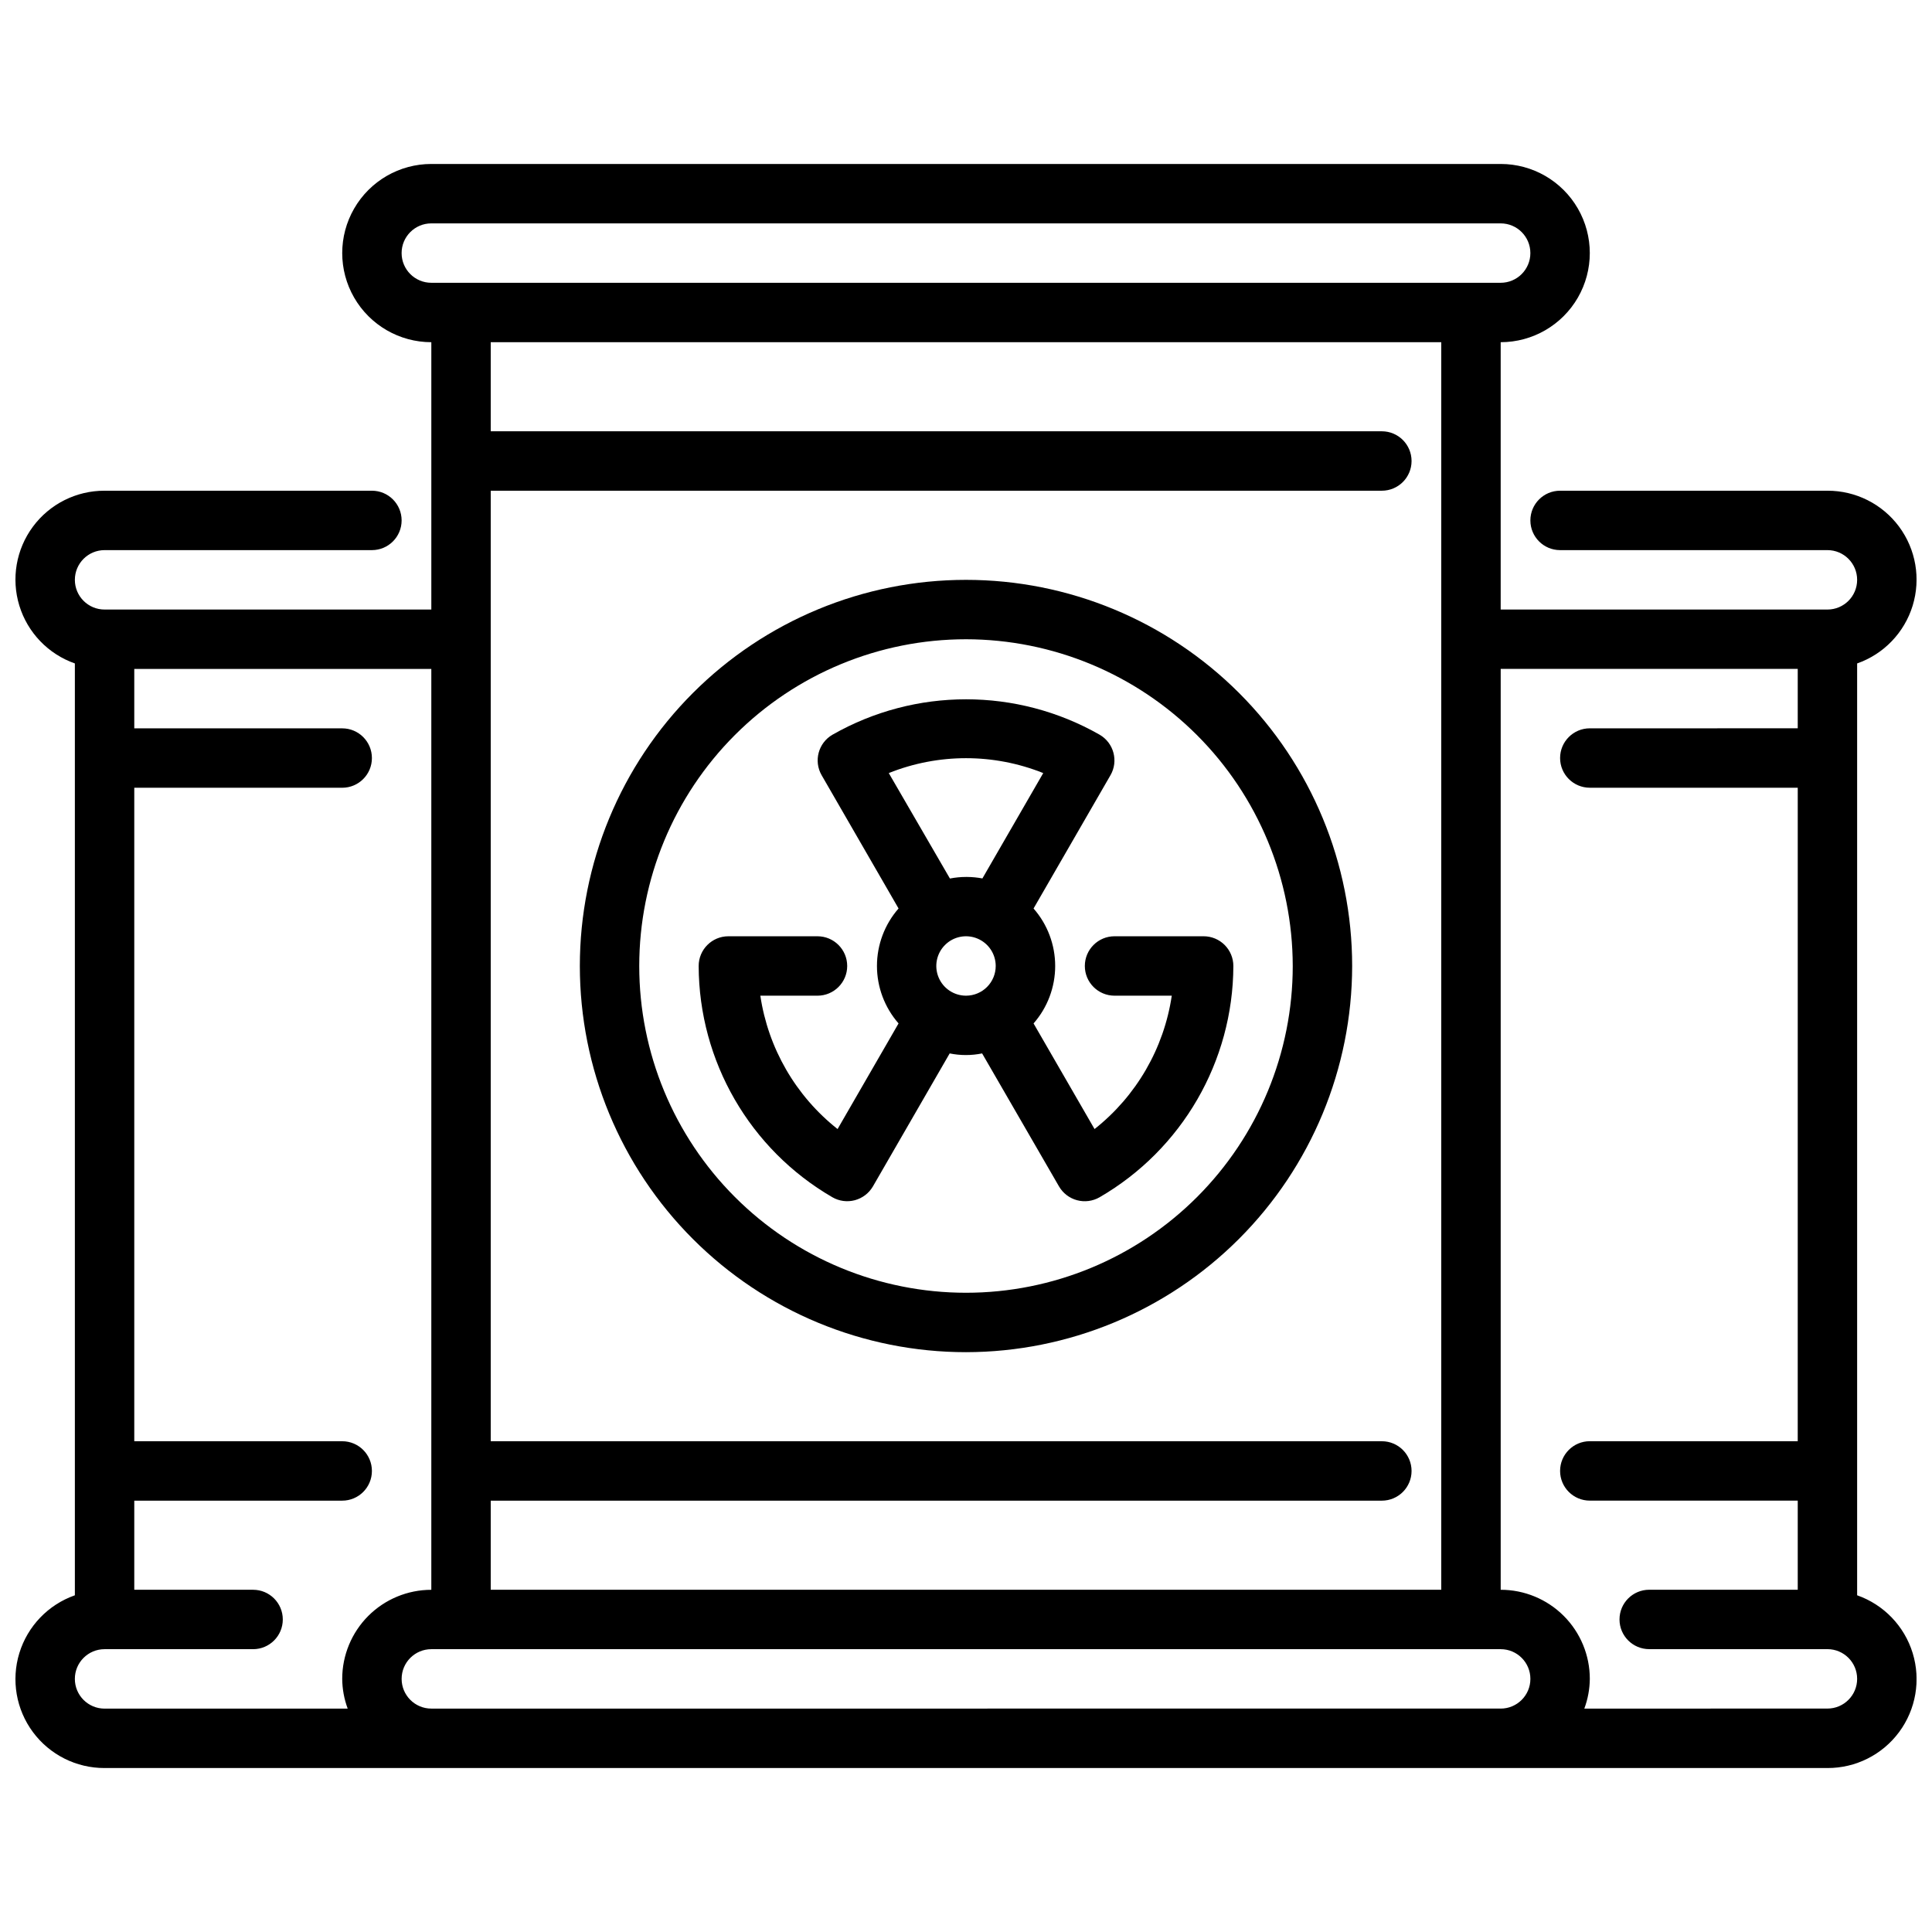
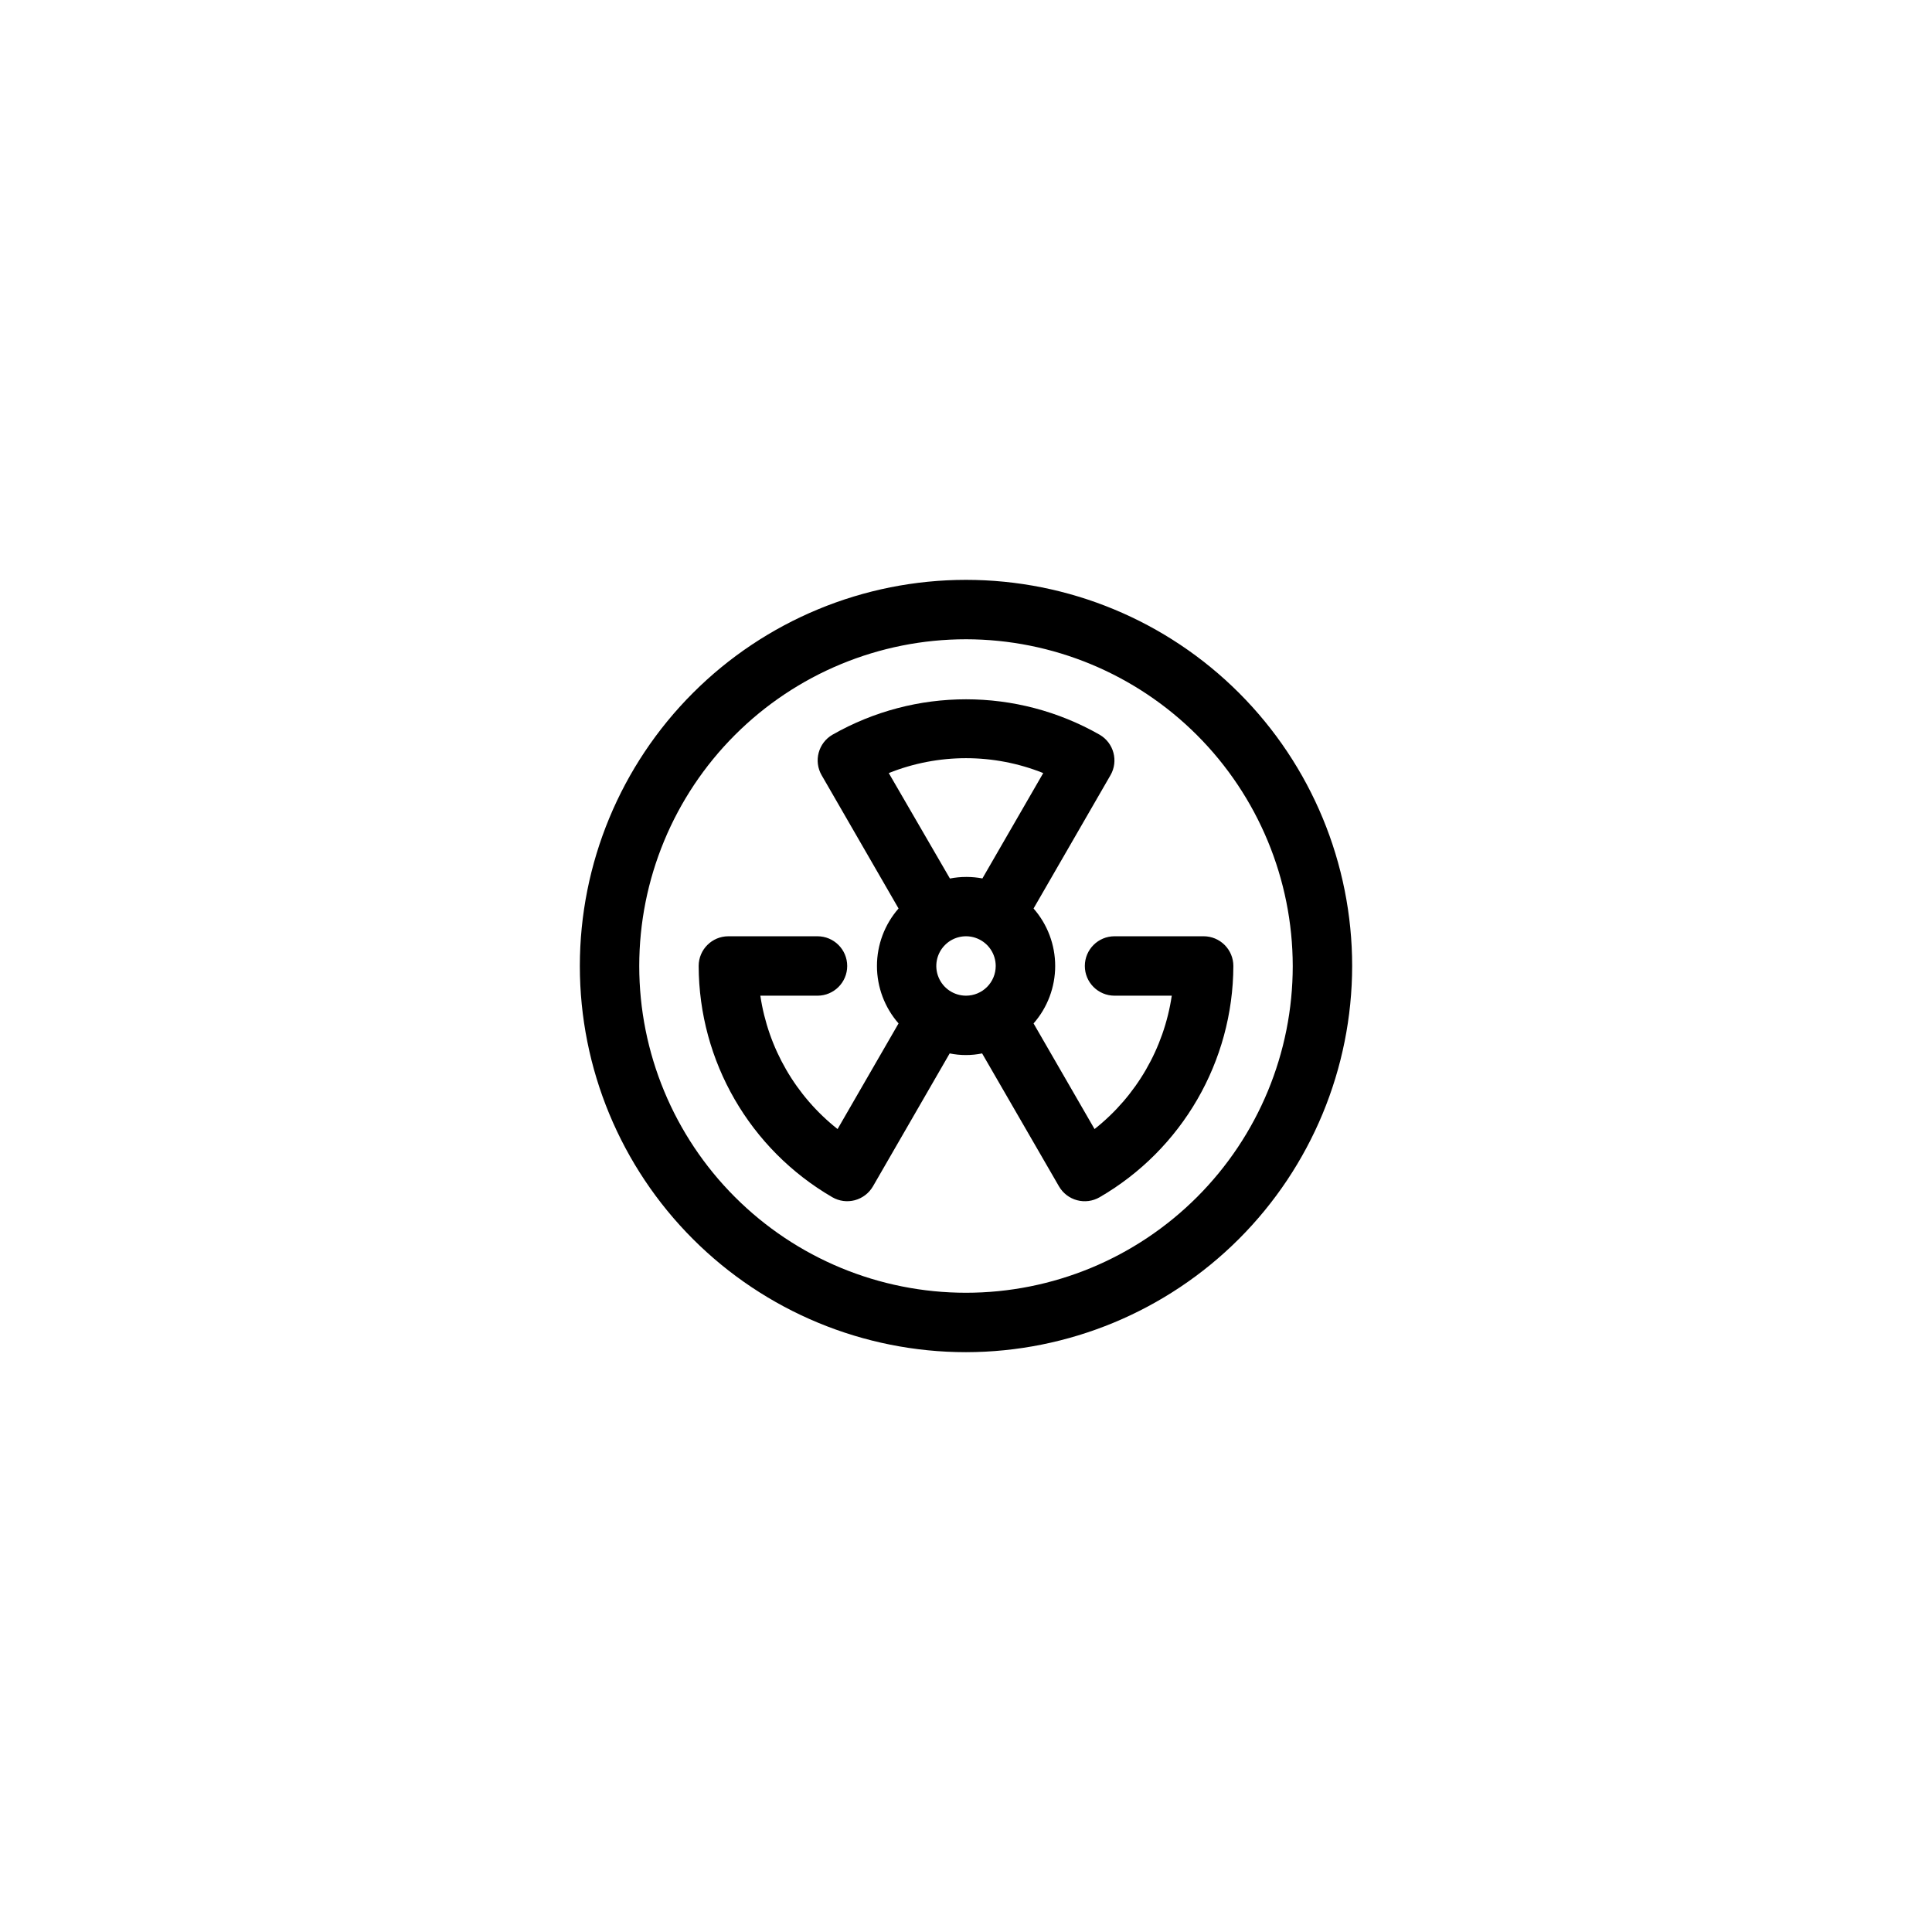
<svg xmlns="http://www.w3.org/2000/svg" width="800px" height="800px" version="1.1" viewBox="144 144 512 512">
  <defs>
    <clipPath id="a">
      <path d="m148.09 187h503.81v426h-503.81z" />
    </clipPath>
  </defs>
  <path d="m400 502.34c-27.145 0-53.172-10.781-72.363-29.977-19.191-19.191-29.973-45.219-29.973-72.359 0-27.145 10.781-53.172 29.973-72.363 19.191-19.191 45.219-29.973 72.363-29.973 27.141 0 53.168 10.781 72.359 29.973 19.195 19.191 29.977 45.219 29.977 72.363-0.031 27.129-10.824 53.141-30.008 72.328-19.188 19.184-45.199 29.977-72.328 30.008zm0-188.93c-22.969 0-44.992 9.125-61.23 25.363s-25.363 38.262-25.363 61.23c0 22.965 9.125 44.988 25.363 61.227 16.238 16.242 38.262 25.363 61.23 25.363 22.965 0 44.988-9.121 61.227-25.363 16.242-16.238 25.363-38.262 25.363-61.227-0.027-22.957-9.156-44.969-25.391-61.203-16.234-16.23-38.242-25.363-61.199-25.391z" />
  <g clip-path="url(#a)">
-     <path d="m636.16 566.77v-246.95c7.059-2.477 12.52-8.164 14.715-15.316 2.191-7.156 0.855-14.926-3.602-20.934-4.457-6.012-11.504-9.547-18.984-9.523h-70.852c-4.348 0-7.871 3.523-7.871 7.871 0 4.348 3.523 7.871 7.871 7.871h70.852c4.348 0 7.871 3.527 7.871 7.875 0 4.348-3.523 7.871-7.871 7.871h-86.594v-70.848c8.438 0 16.234-4.504 20.453-11.809 4.219-7.309 4.219-16.309 0-23.617-4.219-7.309-12.016-11.809-20.453-11.809h-283.39c-8.438 0-16.23 4.5-20.449 11.809-4.219 7.309-4.219 16.309 0 23.617 4.219 7.305 12.012 11.809 20.449 11.809v70.848h-86.59c-4.348 0-7.875-3.523-7.875-7.871 0-4.348 3.527-7.875 7.875-7.875h70.848c4.348 0 7.871-3.523 7.871-7.871 0-4.348-3.523-7.871-7.871-7.871h-70.848c-7.484-0.023-14.531 3.512-18.988 9.523-4.457 6.008-5.793 13.777-3.602 20.934 2.195 7.152 7.656 12.84 14.715 15.316v246.95c-7.059 2.481-12.52 8.168-14.715 15.32-2.191 7.152-0.855 14.926 3.602 20.934 4.457 6.012 11.504 9.547 18.988 9.523h456.58c7.481 0.023 14.527-3.512 18.984-9.523 4.457-6.008 5.793-13.781 3.602-20.934-2.195-7.152-7.656-12.84-14.715-15.32zm-385.73-355.7c0-4.348 3.523-7.871 7.871-7.871h283.39c4.348 0 7.871 3.523 7.871 7.871 0 4.348-3.523 7.871-7.871 7.871h-283.39c-4.348 0-7.871-3.523-7.871-7.871zm23.617 330.62h236.16c4.348 0 7.871-3.523 7.871-7.871 0-4.348-3.523-7.875-7.871-7.875h-236.16v-251.9h236.16c4.348 0 7.871-3.523 7.871-7.871 0-4.348-3.523-7.875-7.871-7.875h-236.16v-23.613h251.9v330.62h-251.9zm-110.21 47.23c0-4.348 3.527-7.871 7.875-7.871h39.359c4.348 0 7.871-3.523 7.871-7.871s-3.523-7.871-7.871-7.871h-31.488v-23.617h55.105c4.348 0 7.871-3.523 7.871-7.871 0-4.348-3.523-7.875-7.871-7.875h-55.105v-173.18h55.105c4.348 0 7.871-3.523 7.871-7.871 0-4.348-3.523-7.871-7.871-7.871h-55.105v-15.746h78.719v244.04c-6.262 0-12.27 2.488-16.699 6.914-4.426 4.43-6.914 10.438-6.914 16.699 0.023 2.691 0.516 5.356 1.453 7.875h-64.43c-4.348 0-7.875-3.527-7.875-7.875zm377.86 7.871-283.39 0.004c-4.348 0-7.871-3.527-7.871-7.875 0-4.348 3.523-7.871 7.871-7.871h283.39c4.348 0 7.871 3.523 7.871 7.871 0 4.348-3.523 7.875-7.871 7.875zm86.594 0-64.43 0.004c0.938-2.519 1.43-5.184 1.457-7.875 0-6.262-2.488-12.27-6.918-16.699-4.43-4.426-10.438-6.914-16.699-6.914v-244.04h78.719v15.742l-55.102 0.004c-4.348 0-7.875 3.523-7.875 7.871 0 4.348 3.527 7.871 7.875 7.871h55.105l-0.004 173.18h-55.102c-4.348 0-7.875 3.527-7.875 7.875 0 4.348 3.527 7.871 7.875 7.871h55.105v23.617h-39.363c-4.348 0-7.871 3.523-7.871 7.871s3.523 7.871 7.871 7.871h47.234c4.348 0 7.871 3.523 7.871 7.871 0 4.348-3.523 7.875-7.871 7.875z" />
-   </g>
+     </g>
  <path d="m462.98 392.12h-23.617c-4.348 0-7.871 3.527-7.871 7.875s3.523 7.871 7.871 7.871h15.168c-2.07 13.957-9.391 26.598-20.465 35.344l-16.16-27.984h-0.004c3.695-4.215 5.731-9.629 5.731-15.23 0-5.606-2.035-11.02-5.731-15.234l20.379-35.312h0.004c2.168-3.762 0.883-8.57-2.875-10.746-21.938-12.512-48.852-12.512-70.793 0-3.758 2.176-5.043 6.984-2.871 10.746l20.379 35.305c-3.688 4.219-5.723 9.629-5.723 15.234 0 5.602 2.035 11.016 5.723 15.23l-16.16 27.992c-11.074-8.746-18.395-21.387-20.469-35.344h15.145c4.348 0 7.875-3.523 7.875-7.871s-3.527-7.875-7.875-7.875h-23.613c-4.348 0-7.875 3.527-7.875 7.875 0.082 25.27 13.566 48.602 35.426 61.281 1.809 1.047 3.957 1.328 5.977 0.789 2.016-0.547 3.734-1.863 4.785-3.668l20.332-35.227v-0.004c2.836 0.578 5.762 0.578 8.598 0l20.371 35.238c1.047 1.809 2.769 3.129 4.789 3.668 2.016 0.539 4.164 0.258 5.973-0.789 21.871-12.676 35.367-36.012 35.449-61.289 0-2.09-0.832-4.09-2.305-5.566-1.477-1.477-3.481-2.309-5.566-2.309zm-42.512-43.246-16.121 27.922c-1.348-0.254-2.715-0.387-4.086-0.395h-0.219c-1.445 0-2.883 0.141-4.301 0.418l-16.207-27.945c13.137-5.262 27.797-5.262 40.934 0zm-20.465 58.992c-3.184 0-6.055-1.918-7.273-4.859-1.219-2.941-0.547-6.328 1.707-8.578 2.25-2.254 5.637-2.926 8.578-1.707 2.941 1.219 4.859 4.09 4.859 7.273 0 2.086-0.828 4.09-2.305 5.566-1.477 1.477-3.481 2.305-5.566 2.305z" />
</svg>